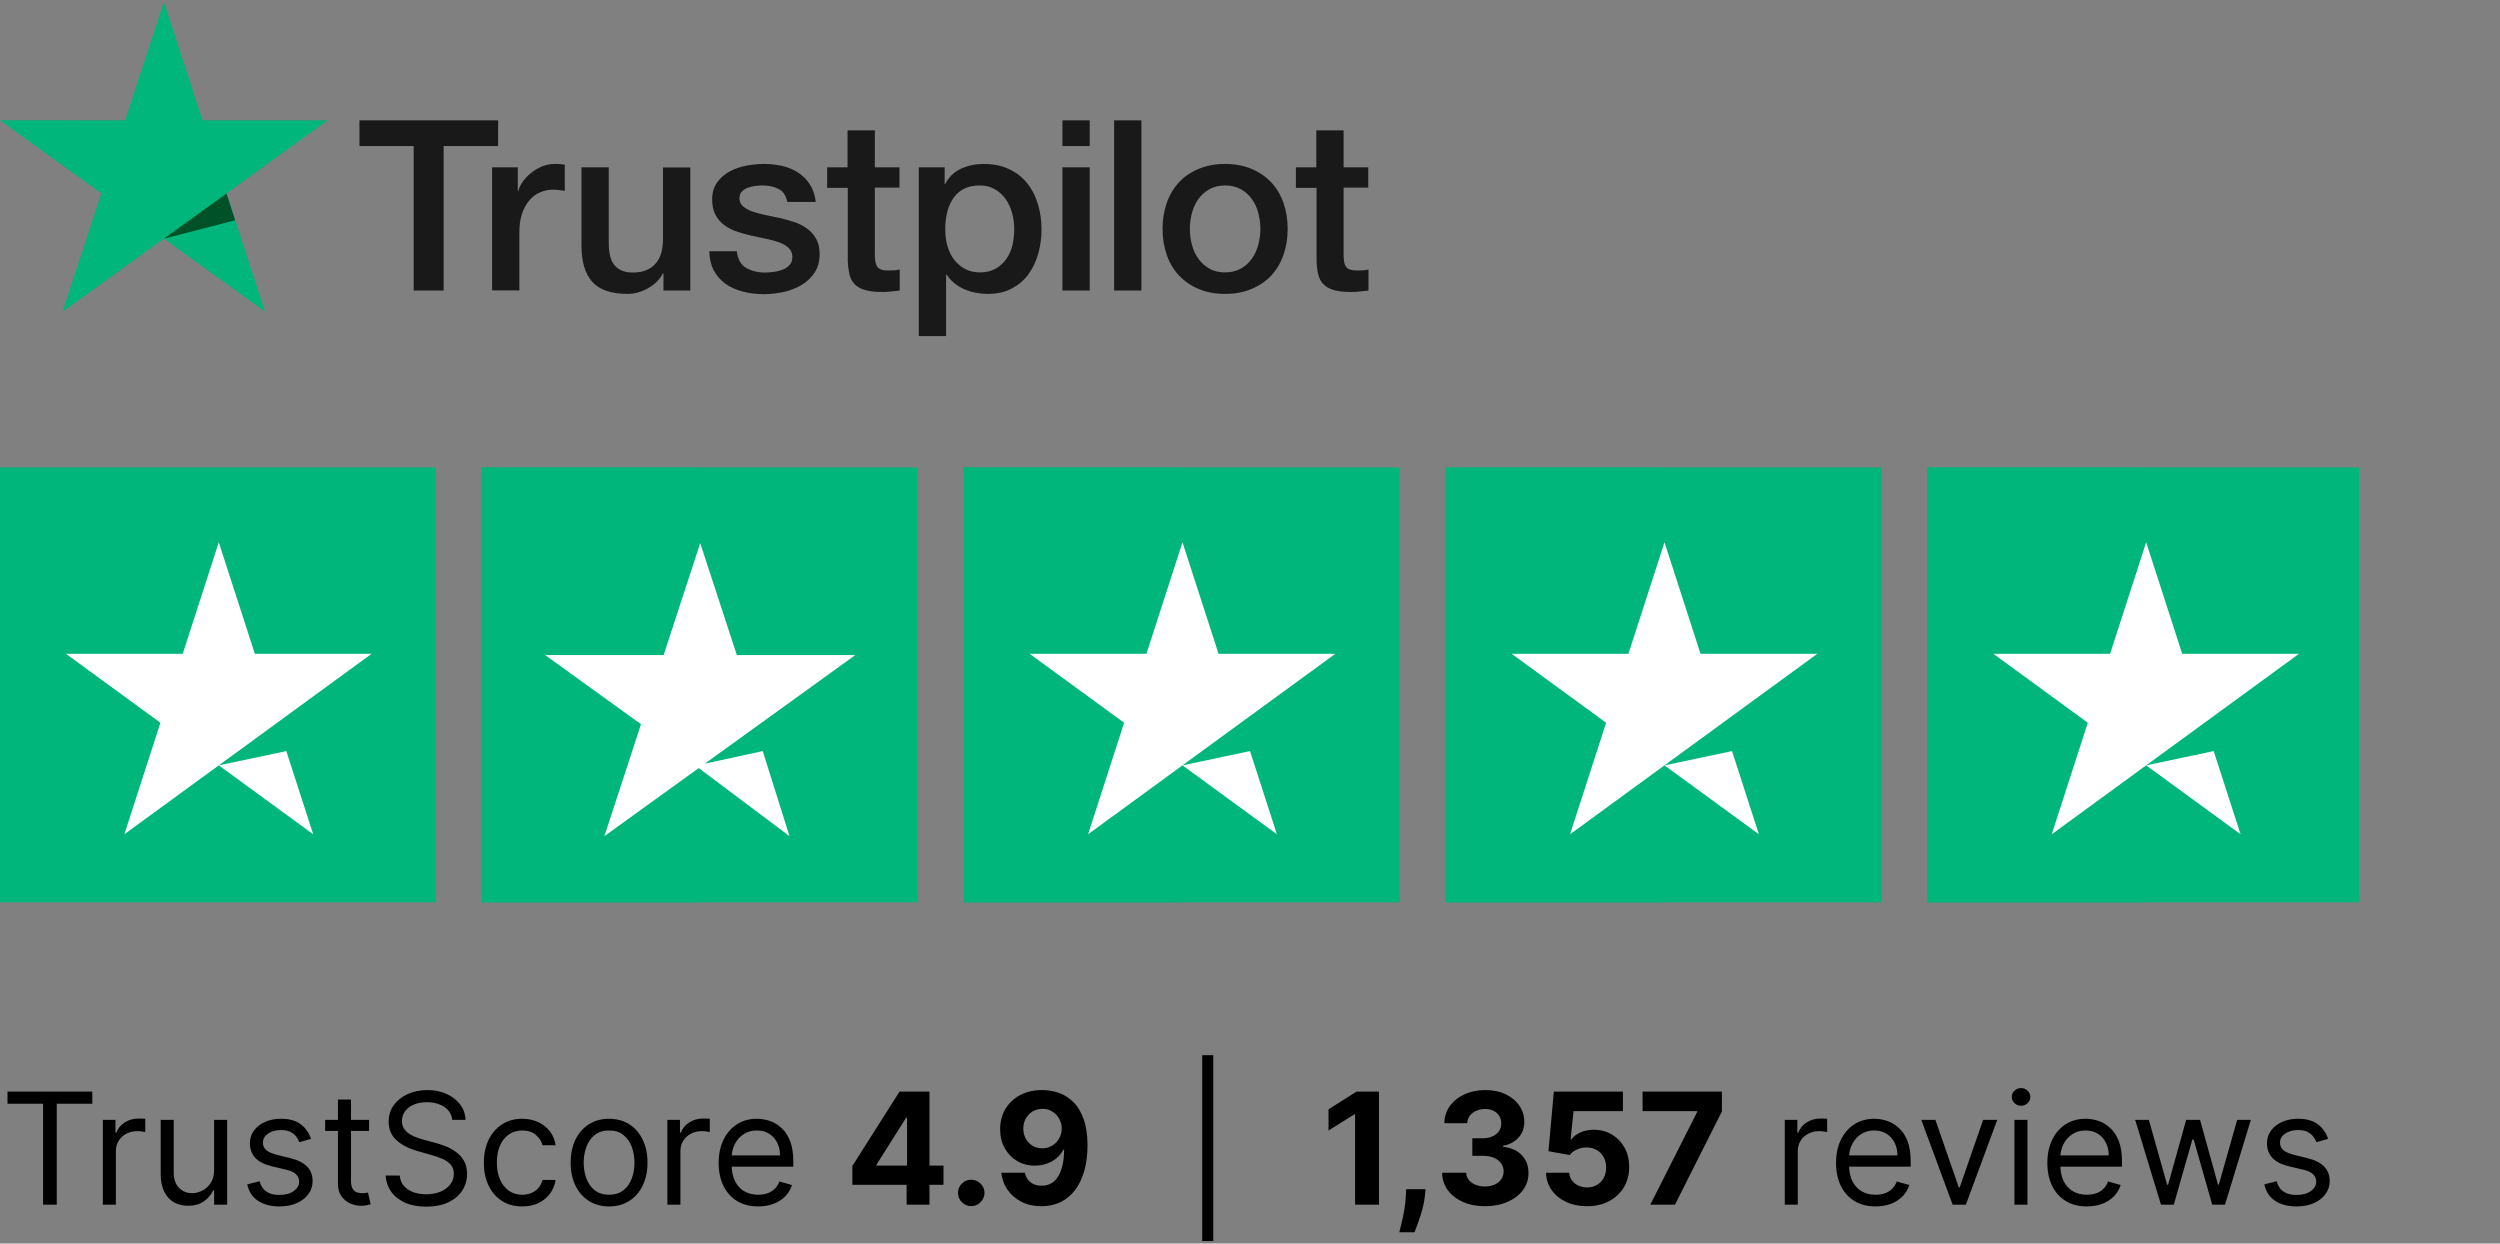
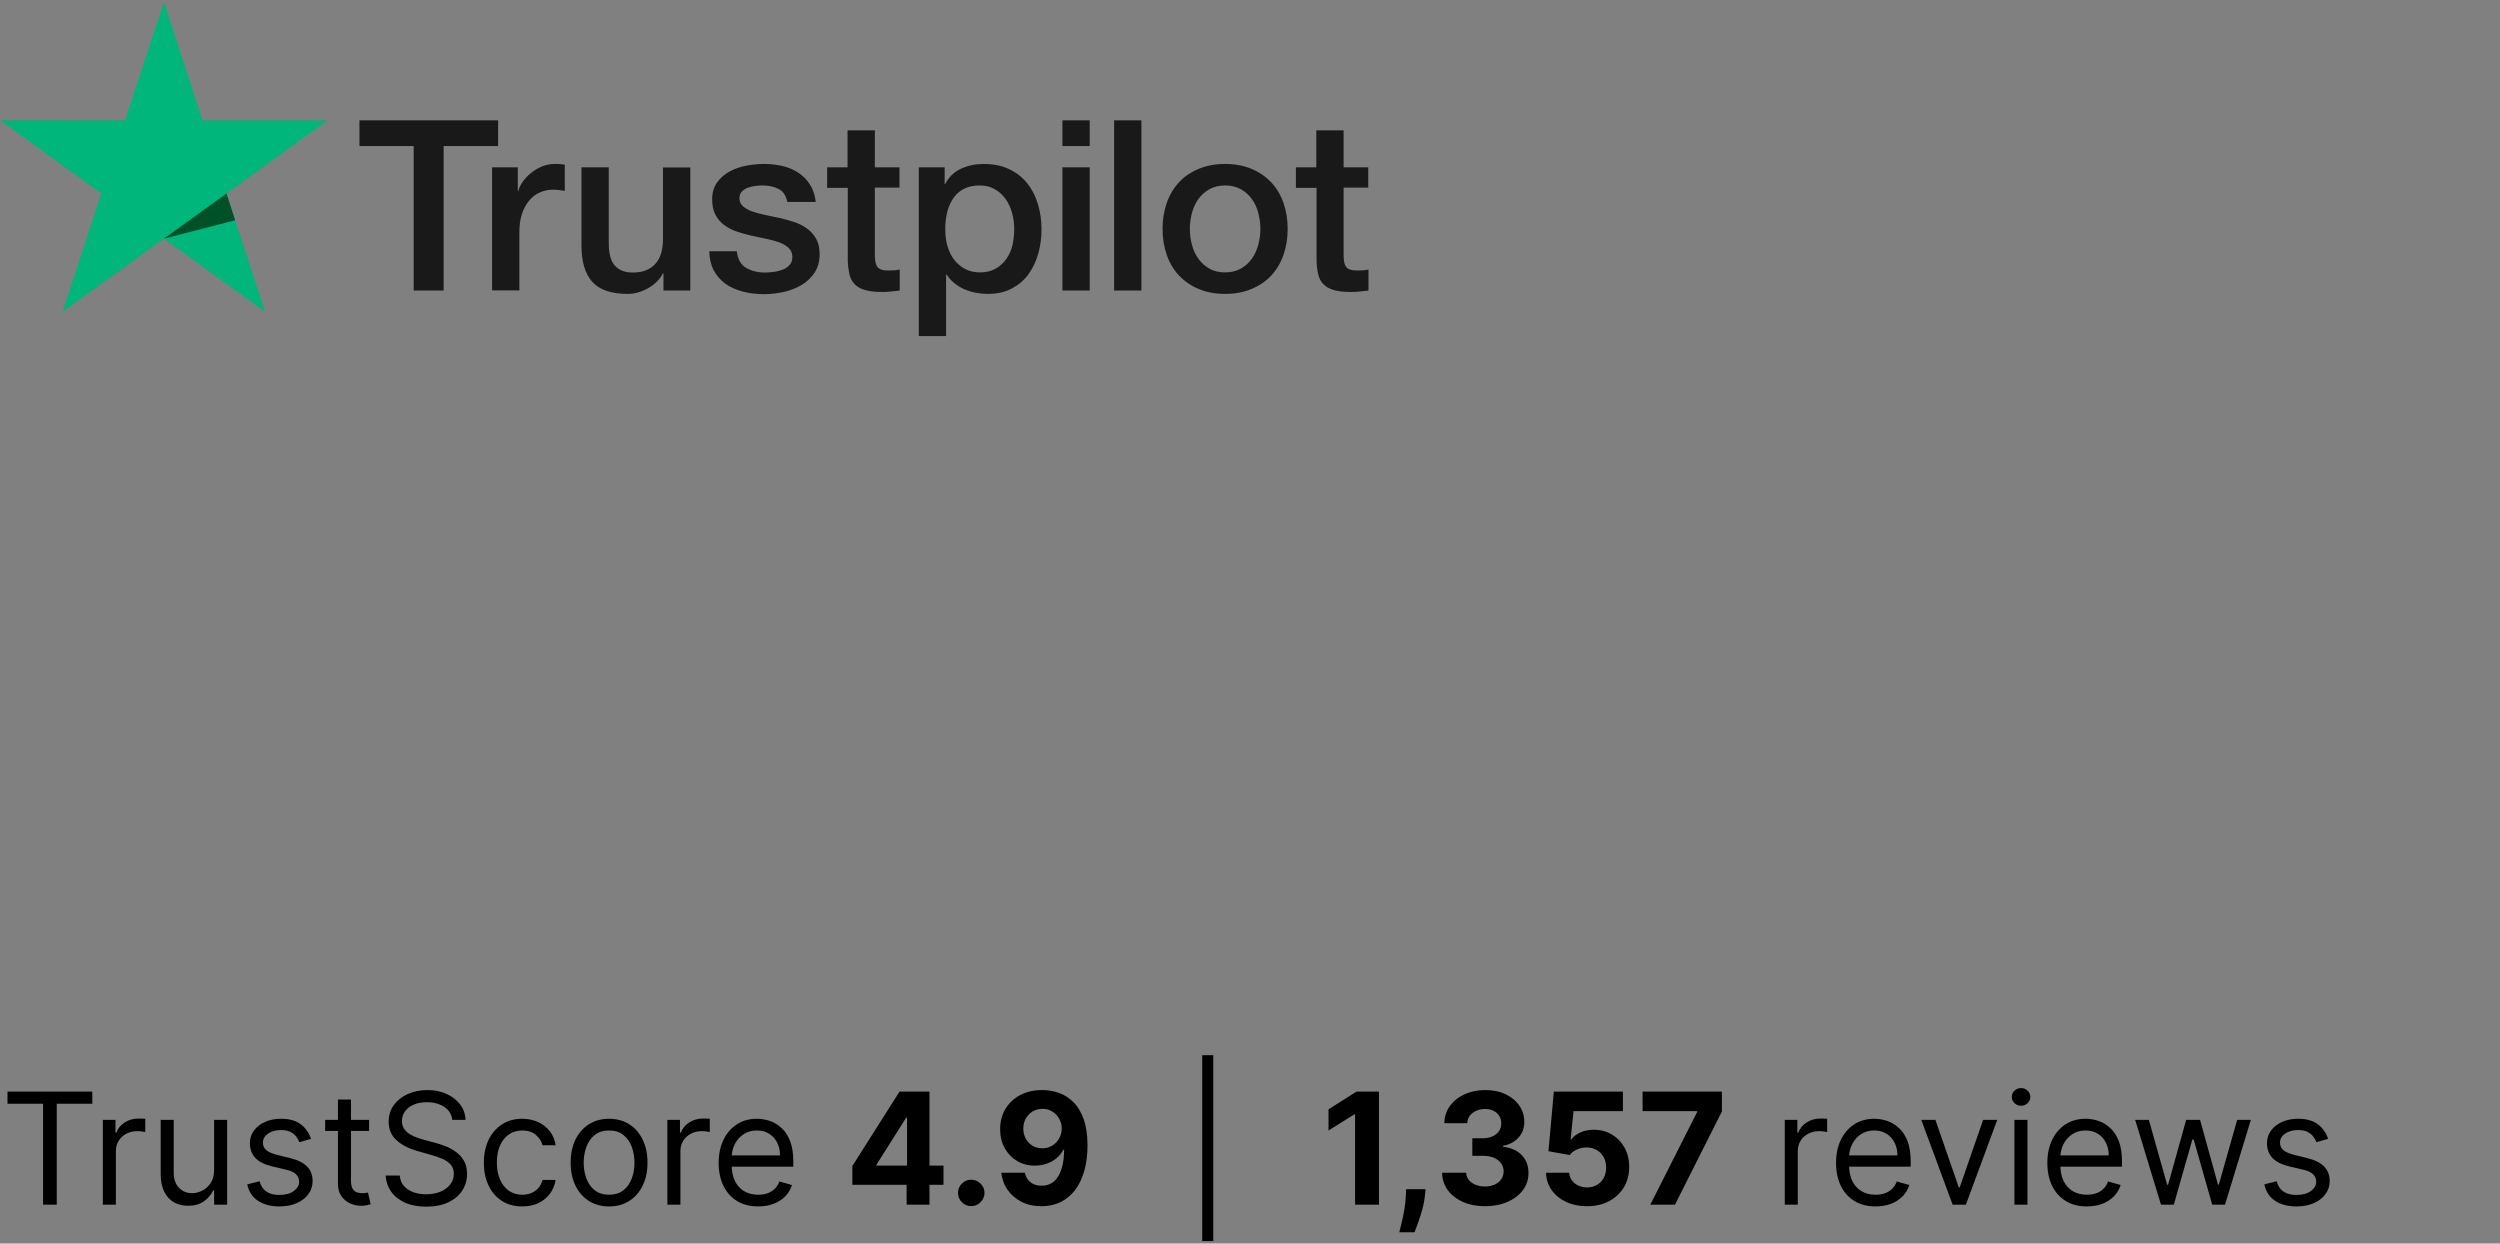
<svg xmlns="http://www.w3.org/2000/svg" width="193" height="96" viewBox="0 0 193 96" fill="none">
  <rect x="0" y="0" width="193" height="96" fill="#808080" stroke="none" />
  <g clip-path="url(#clip0_13_49)">
    <path d="M27.759 9.291H38.455V11.275H34.249V22.43H31.937V11.275H27.75V9.291H27.759H27.759ZM37.998 12.916H39.974V14.752H40.012C40.077 14.493 40.198 14.242 40.375 14.001C40.553 13.76 40.767 13.528 41.019 13.334C41.271 13.13 41.55 12.972 41.858 12.842C42.166 12.722 42.483 12.657 42.8 12.657C43.042 12.657 43.219 12.666 43.313 12.675C43.406 12.684 43.499 12.703 43.602 12.712V14.734C43.453 14.706 43.303 14.687 43.145 14.669C42.986 14.65 42.837 14.641 42.688 14.641C42.334 14.641 41.998 14.715 41.681 14.854C41.364 14.993 41.093 15.207 40.86 15.475C40.627 15.754 40.441 16.087 40.301 16.495C40.161 16.903 40.096 17.367 40.096 17.895V22.42H37.988V12.916H37.998V12.916ZM53.29 22.43H51.22V21.104H51.183C50.922 21.586 50.539 21.966 50.026 22.253C49.514 22.541 48.991 22.689 48.46 22.689C47.201 22.689 46.287 22.383 45.728 21.762C45.168 21.141 44.889 20.204 44.889 18.953V12.916H46.996V18.748C46.996 19.583 47.154 20.176 47.481 20.52C47.798 20.863 48.255 21.039 48.833 21.039C49.28 21.039 49.644 20.974 49.942 20.835C50.241 20.696 50.483 20.52 50.66 20.288C50.847 20.065 50.977 19.787 51.061 19.472C51.145 19.157 51.183 18.813 51.183 18.442V12.926H53.29V22.43V22.43ZM56.88 19.379C56.945 19.991 57.178 20.418 57.579 20.668C57.989 20.909 58.474 21.039 59.043 21.039C59.239 21.039 59.463 21.02 59.715 20.992C59.966 20.965 60.209 20.9 60.423 20.816C60.647 20.733 60.824 20.603 60.973 20.436C61.113 20.269 61.178 20.056 61.169 19.787C61.16 19.518 61.057 19.296 60.871 19.129C60.684 18.953 60.451 18.823 60.162 18.711C59.873 18.609 59.547 18.517 59.174 18.442C58.801 18.368 58.428 18.285 58.045 18.201C57.654 18.118 57.272 18.007 56.908 17.886C56.544 17.766 56.218 17.599 55.929 17.386C55.64 17.181 55.407 16.913 55.239 16.588C55.062 16.264 54.978 15.865 54.978 15.383C54.978 14.864 55.108 14.437 55.36 14.085C55.612 13.732 55.938 13.454 56.32 13.241C56.712 13.028 57.141 12.879 57.617 12.787C58.092 12.703 58.549 12.657 58.978 12.657C59.472 12.657 59.948 12.712 60.395 12.814C60.843 12.916 61.253 13.083 61.617 13.324C61.98 13.556 62.279 13.862 62.521 14.233C62.764 14.604 62.913 15.058 62.978 15.587H60.778C60.675 15.086 60.451 14.743 60.087 14.576C59.724 14.4 59.304 14.316 58.838 14.316C58.689 14.316 58.512 14.326 58.306 14.354C58.101 14.381 57.915 14.428 57.728 14.493C57.551 14.557 57.402 14.659 57.272 14.789C57.15 14.919 57.085 15.086 57.085 15.299C57.085 15.559 57.178 15.763 57.355 15.921C57.533 16.078 57.766 16.208 58.055 16.319C58.344 16.421 58.67 16.514 59.043 16.588C59.416 16.662 59.798 16.746 60.19 16.829C60.572 16.913 60.945 17.024 61.318 17.144C61.691 17.265 62.018 17.432 62.307 17.645C62.596 17.858 62.829 18.118 63.006 18.433C63.183 18.748 63.276 19.147 63.276 19.611C63.276 20.176 63.146 20.649 62.885 21.048C62.624 21.437 62.288 21.762 61.878 22.003C61.468 22.244 61.001 22.43 60.498 22.541C59.994 22.652 59.491 22.708 58.997 22.708C58.391 22.708 57.831 22.643 57.318 22.504C56.805 22.365 56.358 22.161 55.985 21.892C55.612 21.614 55.313 21.27 55.099 20.863C54.884 20.455 54.773 19.963 54.754 19.398H56.88V19.379ZM63.836 12.916H65.43V10.06H67.538V12.916H69.44V14.483H67.538V19.564C67.538 19.787 67.547 19.972 67.566 20.139C67.585 20.297 67.631 20.436 67.696 20.547C67.762 20.659 67.864 20.742 68.004 20.798C68.144 20.853 68.321 20.881 68.564 20.881C68.713 20.881 68.862 20.881 69.011 20.872C69.16 20.863 69.309 20.844 69.459 20.807V22.43C69.226 22.457 68.993 22.476 68.778 22.504C68.554 22.532 68.33 22.541 68.097 22.541C67.538 22.541 67.09 22.485 66.755 22.383C66.419 22.281 66.148 22.124 65.962 21.92C65.766 21.716 65.645 21.465 65.57 21.159C65.505 20.853 65.459 20.501 65.449 20.111V14.502H63.855V12.916H63.836ZM70.932 12.916H72.927V14.205H72.965C73.263 13.649 73.673 13.259 74.205 13.018C74.736 12.777 75.305 12.657 75.93 12.657C76.685 12.657 77.338 12.787 77.897 13.055C78.457 13.315 78.923 13.677 79.296 14.14C79.669 14.604 79.939 15.142 80.126 15.754C80.312 16.366 80.406 17.024 80.406 17.719C80.406 18.359 80.322 18.98 80.154 19.574C79.986 20.176 79.734 20.705 79.399 21.169C79.063 21.632 78.634 21.994 78.112 22.272C77.59 22.55 76.984 22.689 76.275 22.689C75.967 22.689 75.659 22.661 75.352 22.606C75.044 22.55 74.746 22.457 74.466 22.337C74.186 22.216 73.916 22.059 73.683 21.864C73.44 21.669 73.245 21.447 73.077 21.196H73.039V25.944H70.932V12.916V12.916ZM78.298 17.682C78.298 17.256 78.242 16.838 78.13 16.43C78.019 16.023 77.851 15.67 77.627 15.355C77.403 15.04 77.124 14.789 76.797 14.604C76.461 14.418 76.079 14.316 75.65 14.316C74.764 14.316 74.093 14.622 73.645 15.234C73.198 15.846 72.974 16.662 72.974 17.682C72.974 18.164 73.03 18.609 73.151 19.017C73.272 19.425 73.44 19.778 73.683 20.074C73.916 20.371 74.196 20.603 74.522 20.77C74.848 20.946 75.231 21.029 75.659 21.029C76.144 21.029 76.545 20.927 76.881 20.733C77.217 20.538 77.487 20.278 77.702 19.972C77.916 19.657 78.075 19.305 78.168 18.906C78.252 18.507 78.298 18.099 78.298 17.682ZM82.019 9.291H84.126V11.275H82.019V9.291V9.291ZM82.019 12.916H84.126V22.43H82.019V12.916ZM86.01 9.291H88.117V22.43H86.01V9.291V9.291ZM94.579 22.689C93.814 22.689 93.134 22.559 92.537 22.309C91.94 22.059 91.437 21.706 91.017 21.27C90.607 20.826 90.29 20.297 90.075 19.685C89.861 19.073 89.749 18.396 89.749 17.664C89.749 16.94 89.861 16.273 90.075 15.661C90.29 15.049 90.607 14.52 91.017 14.075C91.427 13.63 91.94 13.287 92.537 13.037C93.134 12.787 93.814 12.657 94.579 12.657C95.344 12.657 96.024 12.787 96.621 13.037C97.218 13.287 97.721 13.64 98.141 14.075C98.551 14.52 98.868 15.049 99.083 15.661C99.297 16.273 99.409 16.94 99.409 17.664C99.409 18.396 99.297 19.073 99.083 19.685C98.868 20.297 98.551 20.826 98.141 21.27C97.731 21.716 97.218 22.059 96.621 22.309C96.024 22.559 95.344 22.689 94.579 22.689ZM94.579 21.029C95.045 21.029 95.456 20.927 95.801 20.733C96.146 20.538 96.425 20.278 96.649 19.963C96.873 19.648 97.031 19.286 97.143 18.888C97.246 18.489 97.302 18.081 97.302 17.664C97.302 17.256 97.246 16.857 97.143 16.449C97.041 16.041 96.873 15.689 96.649 15.373C96.425 15.058 96.146 14.808 95.801 14.613C95.456 14.418 95.045 14.316 94.579 14.316C94.113 14.316 93.703 14.418 93.358 14.613C93.013 14.808 92.733 15.068 92.509 15.373C92.285 15.689 92.127 16.041 92.015 16.449C91.912 16.857 91.856 17.256 91.856 17.664C91.856 18.081 91.912 18.489 92.015 18.888C92.117 19.286 92.285 19.648 92.509 19.963C92.733 20.278 93.013 20.538 93.358 20.733C93.703 20.937 94.113 21.029 94.579 21.029ZM100.025 12.916H101.619V10.06H103.726V12.916H105.629V14.483H103.726V19.564C103.726 19.787 103.736 19.972 103.754 20.139C103.773 20.297 103.82 20.436 103.885 20.547C103.95 20.659 104.053 20.742 104.193 20.798C104.333 20.853 104.51 20.881 104.752 20.881C104.901 20.881 105.051 20.881 105.2 20.872C105.349 20.863 105.498 20.844 105.647 20.807V22.43C105.414 22.457 105.181 22.476 104.967 22.504C104.743 22.532 104.519 22.541 104.286 22.541C103.726 22.541 103.279 22.485 102.943 22.383C102.607 22.281 102.337 22.124 102.151 21.92C101.955 21.716 101.834 21.465 101.759 21.159C101.694 20.853 101.647 20.501 101.638 20.111V14.502H100.043V12.916H100.025V12.916Z" fill="#191919" />
    <path d="M25.297 9.291H15.637L12.653 0.149L9.66 9.291L0 9.282L7.823 14.938L4.83 24.071L12.653 18.424L20.467 24.071L17.483 14.938L25.297 9.291V9.291Z" fill="#00B67A" />
    <path d="M18.155 17.005L17.483 14.938L12.653 18.424L18.155 17.005Z" fill="#005128" />
  </g>
  <g clip-path="url(#clip1_13_49)">
    <path d="M0 69.902H33.65V36.089H0V69.902Z" fill="#00B67A" />
    <path d="M28.686 50.475L9.6 64.406L12.385 55.796L5.095 50.475H14.106L16.89 41.864L19.675 50.475H28.686ZM16.891 59.086L22.103 57.984L24.18 64.406L16.891 59.086Z" fill="white" />
-     <path d="M37.185 69.902H70.836V36.089H37.185V69.902Z" fill="#00B67A" />
    <path d="M37.185 69.902H54.011V36.089H37.185V69.902Z" fill="#00B67A" />
    <path d="M54.414 58.954L58.883 57.984L60.95 64.552L53.941 59.295L46.658 64.552L49.485 55.91L42.085 50.57H51.231L54.057 41.928L56.884 50.57H66.03L54.414 58.954V58.954Z" fill="white" />
-     <path d="M74.397 69.902H108.047V36.089H74.397V69.902Z" fill="#00B67A" />
    <path d="M74.397 69.902H91.222V36.089H74.397V69.902Z" fill="#00B67A" />
    <path d="M103.083 50.475L83.998 64.406L86.782 55.796L79.492 50.475H88.503L91.288 41.864L94.072 50.475H103.083V50.475ZM91.288 59.086L96.501 57.984L98.578 64.406L91.288 59.086Z" fill="white" />
    <path d="M111.608 69.902H145.258V36.089H111.608V69.902Z" fill="#00B67A" />
    <path d="M111.608 69.902H128.433V36.089H111.608V69.902Z" fill="#00B67A" />
    <path d="M140.293 50.475L121.208 64.406L123.992 55.796L116.702 50.475H125.713L128.498 41.864L131.282 50.475H140.293V50.475ZM128.498 59.086L133.711 57.984L135.788 64.406L128.498 59.086Z" fill="white" />
    <path d="M148.794 69.902H182.444V36.089H148.794V69.902Z" fill="#00B67A" />
-     <path d="M148.794 69.902H165.619V36.089H148.794V69.902Z" fill="#00B67A" />
    <path d="M177.479 50.475L158.394 64.406L161.178 55.796L153.888 50.475H162.899L165.683 41.864L168.468 50.475H177.479ZM165.684 59.086L170.896 57.984L172.973 64.406L165.684 59.086Z" fill="white" />
  </g>
  <path d="M0.58 85.21V84.273H7.125V85.21H4.381V93H3.324V85.21H0.58ZM7.94 93V86.454H8.912V87.443H8.98C9.099 87.119 9.315 86.856 9.627 86.655C9.94 86.453 10.292 86.352 10.684 86.352C10.758 86.352 10.851 86.354 10.961 86.356C11.072 86.359 11.156 86.364 11.213 86.369V87.392C11.179 87.383 11.101 87.371 10.978 87.354C10.859 87.334 10.733 87.324 10.599 87.324C10.281 87.324 9.997 87.391 9.747 87.524C9.5 87.655 9.304 87.837 9.159 88.07C9.017 88.3 8.946 88.562 8.946 88.858V93H7.94ZM16.53 90.324V86.454H17.535V93H16.53V91.892H16.462C16.308 92.224 16.07 92.507 15.746 92.74C15.422 92.97 15.013 93.085 14.518 93.085C14.109 93.085 13.746 92.996 13.428 92.817C13.109 92.635 12.859 92.362 12.678 91.999C12.496 91.632 12.405 91.171 12.405 90.614V86.454H13.411V90.546C13.411 91.023 13.544 91.403 13.811 91.688C14.081 91.972 14.425 92.114 14.842 92.114C15.092 92.114 15.347 92.05 15.605 91.922C15.867 91.794 16.085 91.598 16.261 91.334C16.44 91.07 16.53 90.733 16.53 90.324ZM24.014 87.921L23.11 88.176C23.054 88.026 22.97 87.879 22.859 87.737C22.751 87.592 22.603 87.473 22.416 87.379C22.228 87.285 21.988 87.239 21.696 87.239C21.295 87.239 20.961 87.331 20.694 87.516C20.43 87.697 20.298 87.929 20.298 88.21C20.298 88.46 20.389 88.658 20.571 88.803C20.753 88.947 21.037 89.068 21.423 89.165L22.395 89.403C22.98 89.546 23.416 89.763 23.703 90.055C23.99 90.345 24.133 90.719 24.133 91.176C24.133 91.551 24.025 91.886 23.809 92.182C23.596 92.477 23.298 92.71 22.914 92.881C22.531 93.051 22.085 93.136 21.576 93.136C20.909 93.136 20.356 92.992 19.919 92.702C19.481 92.412 19.204 91.989 19.088 91.432L20.042 91.193C20.133 91.546 20.305 91.81 20.558 91.986C20.814 92.162 21.147 92.25 21.559 92.25C22.028 92.25 22.4 92.151 22.676 91.952C22.954 91.75 23.093 91.508 23.093 91.227C23.093 91 23.014 90.81 22.855 90.656C22.696 90.5 22.451 90.383 22.122 90.307L21.031 90.051C20.431 89.909 19.991 89.689 19.71 89.391C19.431 89.09 19.292 88.713 19.292 88.261C19.292 87.892 19.396 87.565 19.603 87.281C19.814 86.997 20.099 86.774 20.46 86.612C20.823 86.45 21.235 86.369 21.696 86.369C22.343 86.369 22.852 86.511 23.221 86.796C23.593 87.079 23.858 87.454 24.014 87.921ZM28.494 86.454V87.307H25.102V86.454H28.494ZM26.09 84.886H27.096V91.125C27.096 91.409 27.137 91.622 27.22 91.764C27.305 91.903 27.413 91.997 27.543 92.046C27.677 92.091 27.817 92.114 27.965 92.114C28.076 92.114 28.167 92.108 28.238 92.097C28.309 92.082 28.366 92.071 28.408 92.062L28.613 92.966C28.545 92.992 28.45 93.017 28.327 93.043C28.205 93.071 28.05 93.085 27.863 93.085C27.579 93.085 27.3 93.024 27.028 92.902C26.758 92.78 26.533 92.594 26.354 92.344C26.178 92.094 26.09 91.778 26.09 91.398V84.886ZM34.916 86.454C34.864 86.023 34.657 85.688 34.293 85.449C33.93 85.21 33.484 85.091 32.955 85.091C32.569 85.091 32.231 85.153 31.941 85.278C31.654 85.403 31.43 85.575 31.268 85.794C31.109 86.013 31.029 86.261 31.029 86.54C31.029 86.773 31.084 86.973 31.195 87.141C31.309 87.305 31.454 87.443 31.63 87.554C31.806 87.662 31.991 87.751 32.184 87.822C32.377 87.891 32.555 87.946 32.717 87.989L33.603 88.227C33.83 88.287 34.083 88.369 34.361 88.474C34.643 88.579 34.911 88.723 35.167 88.905C35.425 89.084 35.639 89.314 35.806 89.595C35.974 89.876 36.057 90.222 36.057 90.631C36.057 91.102 35.934 91.528 35.687 91.909C35.443 92.29 35.084 92.592 34.613 92.817C34.144 93.041 33.575 93.153 32.904 93.153C32.279 93.153 31.738 93.053 31.28 92.851C30.826 92.649 30.468 92.368 30.207 92.007C29.948 91.646 29.802 91.227 29.768 90.75H30.859C30.887 91.079 30.998 91.352 31.191 91.568C31.387 91.781 31.634 91.94 31.933 92.046C32.234 92.148 32.557 92.199 32.904 92.199C33.307 92.199 33.67 92.133 33.991 92.003C34.312 91.869 34.566 91.685 34.754 91.449C34.941 91.21 35.035 90.932 35.035 90.614C35.035 90.324 34.954 90.088 34.792 89.906C34.63 89.724 34.417 89.577 34.153 89.463C33.889 89.349 33.603 89.25 33.296 89.165L32.222 88.858C31.541 88.662 31.001 88.382 30.603 88.019C30.205 87.655 30.006 87.179 30.006 86.591C30.006 86.102 30.139 85.676 30.403 85.312C30.67 84.946 31.028 84.662 31.477 84.46C31.928 84.256 32.432 84.153 32.989 84.153C33.552 84.153 34.052 84.254 34.489 84.456C34.927 84.655 35.273 84.928 35.529 85.274C35.788 85.621 35.924 86.014 35.938 86.454H34.916ZM40.318 93.136C39.704 93.136 39.176 92.992 38.733 92.702C38.289 92.412 37.949 92.013 37.71 91.504C37.471 90.996 37.352 90.415 37.352 89.761C37.352 89.097 37.474 88.51 37.718 88.001C37.966 87.49 38.309 87.091 38.75 86.804C39.193 86.514 39.71 86.369 40.301 86.369C40.761 86.369 41.176 86.454 41.545 86.625C41.914 86.796 42.217 87.034 42.453 87.341C42.689 87.648 42.835 88.006 42.892 88.415H41.886C41.809 88.117 41.639 87.852 41.375 87.622C41.113 87.389 40.761 87.273 40.318 87.273C39.926 87.273 39.582 87.375 39.287 87.579C38.994 87.781 38.765 88.067 38.6 88.436C38.439 88.803 38.358 89.233 38.358 89.727C38.358 90.233 38.437 90.673 38.596 91.048C38.758 91.423 38.985 91.715 39.278 91.922C39.574 92.129 39.92 92.233 40.318 92.233C40.579 92.233 40.816 92.188 41.029 92.097C41.242 92.006 41.423 91.875 41.571 91.704C41.718 91.534 41.824 91.329 41.886 91.091H42.892C42.835 91.477 42.694 91.825 42.47 92.135C42.248 92.442 41.954 92.686 41.588 92.868C41.224 93.047 40.801 93.136 40.318 93.136ZM47.021 93.136C46.43 93.136 45.912 92.996 45.466 92.715C45.022 92.433 44.676 92.04 44.426 91.534C44.179 91.028 44.055 90.438 44.055 89.761C44.055 89.079 44.179 88.484 44.426 87.976C44.676 87.467 45.022 87.072 45.466 86.791C45.912 86.51 46.43 86.369 47.021 86.369C47.612 86.369 48.129 86.51 48.572 86.791C49.018 87.072 49.365 87.467 49.612 87.976C49.862 88.484 49.987 89.079 49.987 89.761C49.987 90.438 49.862 91.028 49.612 91.534C49.365 92.04 49.018 92.433 48.572 92.715C48.129 92.996 47.612 93.136 47.021 93.136ZM47.021 92.233C47.47 92.233 47.839 92.118 48.129 91.888C48.419 91.658 48.633 91.355 48.772 90.98C48.912 90.605 48.981 90.199 48.981 89.761C48.981 89.324 48.912 88.916 48.772 88.538C48.633 88.16 48.419 87.855 48.129 87.622C47.839 87.389 47.47 87.273 47.021 87.273C46.572 87.273 46.203 87.389 45.913 87.622C45.623 87.855 45.409 88.16 45.27 88.538C45.13 88.916 45.061 89.324 45.061 89.761C45.061 90.199 45.13 90.605 45.27 90.98C45.409 91.355 45.623 91.658 45.913 91.888C46.203 92.118 46.572 92.233 47.021 92.233ZM51.522 93V86.454H52.494V87.443H52.562C52.681 87.119 52.897 86.856 53.209 86.655C53.522 86.453 53.874 86.352 54.266 86.352C54.34 86.352 54.432 86.354 54.543 86.356C54.654 86.359 54.738 86.364 54.795 86.369V87.392C54.761 87.383 54.682 87.371 54.56 87.354C54.441 87.334 54.315 87.324 54.181 87.324C53.863 87.324 53.579 87.391 53.329 87.524C53.082 87.655 52.886 87.837 52.741 88.07C52.599 88.3 52.528 88.562 52.528 88.858V93H51.522ZM58.532 93.136C57.901 93.136 57.357 92.997 56.9 92.719C56.445 92.438 56.094 92.046 55.847 91.543C55.603 91.037 55.481 90.449 55.481 89.778C55.481 89.108 55.603 88.517 55.847 88.006C56.094 87.492 56.438 87.091 56.879 86.804C57.322 86.514 57.839 86.369 58.43 86.369C58.771 86.369 59.107 86.426 59.44 86.54C59.772 86.653 60.075 86.838 60.347 87.094C60.62 87.347 60.837 87.682 60.999 88.099C61.161 88.517 61.242 89.031 61.242 89.642V90.068H56.197V89.199H60.219C60.219 88.829 60.146 88.5 59.998 88.21C59.853 87.921 59.646 87.692 59.376 87.524C59.109 87.356 58.793 87.273 58.43 87.273C58.029 87.273 57.682 87.372 57.39 87.571C57.1 87.767 56.877 88.023 56.721 88.338C56.565 88.653 56.486 88.992 56.486 89.352V89.932C56.486 90.426 56.572 90.845 56.742 91.189C56.916 91.53 57.156 91.79 57.462 91.969C57.769 92.145 58.126 92.233 58.532 92.233C58.796 92.233 59.035 92.196 59.248 92.122C59.464 92.046 59.65 91.932 59.806 91.781C59.962 91.628 60.083 91.438 60.168 91.21L61.14 91.483C61.038 91.812 60.866 92.102 60.624 92.352C60.383 92.599 60.084 92.793 59.729 92.932C59.374 93.068 58.975 93.136 58.532 93.136ZM65.802 91.466V90.013L69.445 84.273H70.698V86.284H69.957L67.66 89.919V89.987H72.837V91.466H65.802ZM69.991 93V91.023L70.025 90.379V84.273H71.755V93H69.991ZM74.981 93.111C74.7 93.111 74.458 93.011 74.256 92.812C74.058 92.611 73.958 92.369 73.958 92.088C73.958 91.81 74.058 91.571 74.256 91.372C74.458 91.173 74.7 91.074 74.981 91.074C75.254 91.074 75.492 91.173 75.697 91.372C75.901 91.571 76.004 91.81 76.004 92.088C76.004 92.276 75.955 92.447 75.859 92.604C75.765 92.757 75.641 92.881 75.488 92.974C75.335 93.065 75.165 93.111 74.981 93.111ZM80.471 84.153C80.919 84.153 81.351 84.229 81.766 84.379C82.184 84.53 82.556 84.77 82.882 85.099C83.212 85.429 83.472 85.867 83.662 86.412C83.856 86.954 83.954 87.621 83.956 88.41C83.956 89.152 83.873 89.814 83.705 90.396C83.54 90.976 83.303 91.469 82.993 91.875C82.684 92.281 82.31 92.591 81.873 92.804C81.435 93.014 80.946 93.119 80.407 93.119C79.824 93.119 79.31 93.007 78.864 92.783C78.418 92.555 78.059 92.247 77.786 91.858C77.516 91.466 77.353 91.026 77.296 90.537H79.115C79.186 90.855 79.336 91.102 79.563 91.278C79.79 91.452 80.071 91.538 80.407 91.538C80.975 91.538 81.407 91.291 81.702 90.797C81.998 90.3 82.147 89.619 82.15 88.756H82.09C81.959 89.011 81.783 89.231 81.561 89.416C81.34 89.598 81.086 89.739 80.799 89.838C80.515 89.938 80.212 89.987 79.891 89.987C79.377 89.987 78.918 89.867 78.515 89.625C78.111 89.383 77.793 89.051 77.56 88.628C77.327 88.204 77.211 87.722 77.211 87.179C77.208 86.594 77.343 86.072 77.615 85.615C77.888 85.158 78.269 84.8 78.757 84.541C79.249 84.28 79.82 84.151 80.471 84.153ZM80.483 85.602C80.196 85.602 79.941 85.671 79.716 85.807C79.495 85.943 79.319 86.126 79.188 86.356C79.06 86.587 78.998 86.844 79 87.128C79 87.415 79.063 87.673 79.188 87.903C79.316 88.131 79.489 88.312 79.708 88.449C79.929 88.582 80.182 88.649 80.466 88.649C80.679 88.649 80.877 88.609 81.059 88.53C81.24 88.45 81.398 88.341 81.532 88.202C81.668 88.06 81.775 87.896 81.851 87.712C81.928 87.527 81.966 87.331 81.966 87.124C81.963 86.848 81.898 86.595 81.77 86.365C81.642 86.135 81.466 85.95 81.242 85.811C81.017 85.672 80.765 85.602 80.483 85.602ZM93.664 81.46V95.812H92.811V81.46H93.664ZM106.457 84.273V93H104.612V86.024H104.561L102.562 87.277V85.641L104.723 84.273H106.457ZM110.053 91.807L110.006 92.276C109.969 92.651 109.898 93.024 109.793 93.396C109.691 93.771 109.583 94.111 109.469 94.415C109.358 94.719 109.269 94.957 109.201 95.131H108.025C108.067 94.963 108.125 94.729 108.199 94.428C108.273 94.129 108.343 93.794 108.408 93.422C108.473 93.05 108.515 92.671 108.532 92.284L108.553 91.807H110.053ZM114.64 93.119C114.004 93.119 113.437 93.01 112.94 92.791C112.446 92.57 112.055 92.266 111.768 91.879C111.484 91.49 111.338 91.041 111.329 90.533H113.187C113.199 90.746 113.268 90.933 113.396 91.095C113.527 91.254 113.7 91.378 113.916 91.466C114.132 91.554 114.375 91.598 114.645 91.598C114.926 91.598 115.174 91.548 115.39 91.449C115.606 91.349 115.775 91.212 115.897 91.035C116.02 90.859 116.081 90.656 116.081 90.426C116.081 90.193 116.015 89.987 115.885 89.808C115.757 89.626 115.572 89.484 115.331 89.382C115.092 89.28 114.808 89.229 114.478 89.229H113.664V87.874H114.478C114.757 87.874 115.002 87.825 115.216 87.729C115.431 87.632 115.599 87.499 115.718 87.328C115.838 87.155 115.897 86.953 115.897 86.723C115.897 86.504 115.845 86.312 115.74 86.148C115.637 85.98 115.493 85.849 115.305 85.756C115.12 85.662 114.904 85.615 114.657 85.615C114.407 85.615 114.179 85.66 113.971 85.751C113.764 85.84 113.598 85.966 113.473 86.131C113.348 86.296 113.281 86.489 113.272 86.71H111.504C111.512 86.207 111.656 85.764 111.934 85.381C112.213 84.997 112.588 84.697 113.059 84.481C113.534 84.263 114.069 84.153 114.666 84.153C115.268 84.153 115.795 84.263 116.247 84.481C116.699 84.7 117.049 84.996 117.299 85.368C117.552 85.737 117.677 86.152 117.674 86.612C117.677 87.101 117.525 87.508 117.218 87.835C116.914 88.162 116.518 88.369 116.029 88.457V88.526C116.672 88.608 117.16 88.831 117.495 89.195C117.833 89.555 118.001 90.007 117.998 90.55C118.001 91.047 117.858 91.489 117.568 91.875C117.281 92.261 116.885 92.565 116.379 92.787C115.873 93.008 115.294 93.119 114.64 93.119ZM122.512 93.119C121.91 93.119 121.373 93.008 120.901 92.787C120.433 92.565 120.06 92.26 119.785 91.871C119.509 91.481 119.366 91.035 119.354 90.533H121.144C121.164 90.871 121.306 91.145 121.57 91.355C121.835 91.565 122.148 91.671 122.512 91.671C122.802 91.671 123.058 91.606 123.279 91.479C123.504 91.348 123.678 91.168 123.803 90.938C123.931 90.704 123.995 90.438 123.995 90.136C123.995 89.829 123.93 89.56 123.799 89.327C123.671 89.094 123.494 88.912 123.266 88.781C123.039 88.651 122.779 88.584 122.487 88.581C122.231 88.581 121.982 88.633 121.741 88.739C121.502 88.844 121.316 88.987 121.183 89.169L119.542 88.875L119.955 84.273H125.29V85.781H121.477L121.251 87.967H121.302C121.455 87.751 121.687 87.572 121.996 87.43C122.306 87.288 122.653 87.217 123.036 87.217C123.562 87.217 124.031 87.341 124.442 87.588C124.854 87.835 125.18 88.175 125.418 88.606C125.657 89.035 125.775 89.53 125.772 90.09C125.775 90.678 125.638 91.2 125.363 91.658C125.09 92.112 124.708 92.47 124.217 92.731C123.728 92.99 123.16 93.119 122.512 93.119ZM127.404 93L131.022 85.841V85.781H126.808V84.273H132.931V85.803L129.309 93H127.404ZM137.784 93V86.454H138.755V87.443H138.824C138.943 87.119 139.159 86.856 139.471 86.655C139.784 86.453 140.136 86.352 140.528 86.352C140.602 86.352 140.694 86.354 140.805 86.356C140.916 86.359 141 86.364 141.056 86.369V87.392C141.022 87.383 140.944 87.371 140.822 87.354C140.703 87.334 140.576 87.324 140.443 87.324C140.125 87.324 139.841 87.391 139.591 87.524C139.343 87.655 139.147 87.837 139.002 88.07C138.86 88.3 138.789 88.562 138.789 88.858V93H137.784ZM144.794 93.136C144.163 93.136 143.619 92.997 143.162 92.719C142.707 92.438 142.356 92.046 142.109 91.543C141.865 91.037 141.743 90.449 141.743 89.778C141.743 89.108 141.865 88.517 142.109 88.006C142.356 87.492 142.7 87.091 143.14 86.804C143.583 86.514 144.1 86.369 144.691 86.369C145.032 86.369 145.369 86.426 145.701 86.54C146.034 86.653 146.336 86.838 146.609 87.094C146.882 87.347 147.099 87.682 147.261 88.099C147.423 88.517 147.504 89.031 147.504 89.642V90.068H142.458V89.199H146.481C146.481 88.829 146.407 88.5 146.26 88.21C146.115 87.921 145.907 87.692 145.637 87.524C145.37 87.356 145.055 87.273 144.691 87.273C144.291 87.273 143.944 87.372 143.652 87.571C143.362 87.767 143.139 88.023 142.983 88.338C142.826 88.653 142.748 88.992 142.748 89.352V89.932C142.748 90.426 142.833 90.845 143.004 91.189C143.177 91.53 143.417 91.79 143.724 91.969C144.031 92.145 144.387 92.233 144.794 92.233C145.058 92.233 145.297 92.196 145.51 92.122C145.725 92.046 145.912 91.932 146.068 91.781C146.224 91.628 146.345 91.438 146.43 91.21L147.402 91.483C147.299 91.812 147.127 92.102 146.886 92.352C146.645 92.599 146.346 92.793 145.991 92.932C145.636 93.068 145.237 93.136 144.794 93.136ZM154.187 86.454L151.766 93H150.744L148.323 86.454H149.414L151.221 91.671H151.289L153.096 86.454H154.187ZM155.514 93V86.454H156.52V93H155.514ZM156.026 85.364C155.83 85.364 155.661 85.297 155.518 85.163C155.379 85.03 155.31 84.869 155.31 84.682C155.31 84.494 155.379 84.334 155.518 84.2C155.661 84.067 155.83 84 156.026 84C156.222 84 156.389 84.067 156.528 84.2C156.67 84.334 156.741 84.494 156.741 84.682C156.741 84.869 156.67 85.03 156.528 85.163C156.389 85.297 156.222 85.364 156.026 85.364ZM161.106 93.136C160.475 93.136 159.931 92.997 159.474 92.719C159.02 92.438 158.669 92.046 158.422 91.543C158.177 91.037 158.055 90.449 158.055 89.778C158.055 89.108 158.177 88.517 158.422 88.006C158.669 87.492 159.012 87.091 159.453 86.804C159.896 86.514 160.413 86.369 161.004 86.369C161.345 86.369 161.681 86.426 162.014 86.54C162.346 86.653 162.649 86.838 162.922 87.094C163.194 87.347 163.412 87.682 163.574 88.099C163.735 88.517 163.816 89.031 163.816 89.642V90.068H158.771V89.199H162.794C162.794 88.829 162.72 88.5 162.572 88.21C162.427 87.921 162.22 87.692 161.95 87.524C161.683 87.356 161.368 87.273 161.004 87.273C160.603 87.273 160.257 87.372 159.964 87.571C159.674 87.767 159.451 88.023 159.295 88.338C159.139 88.653 159.061 88.992 159.061 89.352V89.932C159.061 90.426 159.146 90.845 159.316 91.189C159.49 91.53 159.73 91.79 160.037 91.969C160.343 92.145 160.7 92.233 161.106 92.233C161.37 92.233 161.609 92.196 161.822 92.122C162.038 92.046 162.224 91.932 162.38 91.781C162.537 91.628 162.657 91.438 162.743 91.21L163.714 91.483C163.612 91.812 163.44 92.102 163.199 92.352C162.957 92.599 162.659 92.793 162.304 92.932C161.949 93.068 161.549 93.136 161.106 93.136ZM166.829 93L164.835 86.454H165.892L167.306 91.466H167.375L168.772 86.454H169.846L171.227 91.449H171.295L172.71 86.454H173.767L171.772 93H170.784L169.352 87.972H169.25L167.818 93H166.829ZM179.733 87.921L178.829 88.176C178.772 88.026 178.689 87.879 178.578 87.737C178.47 87.592 178.322 87.473 178.135 87.379C177.947 87.285 177.707 87.239 177.414 87.239C177.014 87.239 176.68 87.331 176.413 87.516C176.149 87.697 176.017 87.929 176.017 88.21C176.017 88.46 176.108 88.658 176.289 88.803C176.471 88.947 176.755 89.068 177.142 89.165L178.113 89.403C178.699 89.546 179.135 89.763 179.422 90.055C179.708 90.345 179.852 90.719 179.852 91.176C179.852 91.551 179.744 91.886 179.528 92.182C179.315 92.477 179.017 92.71 178.633 92.881C178.25 93.051 177.804 93.136 177.295 93.136C176.627 93.136 176.075 92.992 175.637 92.702C175.2 92.412 174.923 91.989 174.806 91.432L175.761 91.193C175.852 91.546 176.024 91.81 176.277 91.986C176.532 92.162 176.866 92.25 177.278 92.25C177.747 92.25 178.119 92.151 178.395 91.952C178.673 91.75 178.812 91.508 178.812 91.227C178.812 91 178.733 90.81 178.574 90.656C178.414 90.5 178.17 90.383 177.841 90.307L176.75 90.051C176.15 89.909 175.71 89.689 175.429 89.391C175.15 89.09 175.011 88.713 175.011 88.261C175.011 87.892 175.115 87.565 175.322 87.281C175.532 86.997 175.818 86.774 176.179 86.612C176.542 86.45 176.954 86.369 177.414 86.369C178.062 86.369 178.571 86.511 178.94 86.796C179.312 87.079 179.576 87.454 179.733 87.921Z" fill="black" />
  <defs>
    <clipPath id="clip0_13_49">
      <rect width="105.75" height="26.018" fill="white" />
    </clipPath>
    <clipPath id="clip1_13_49">
-       <rect width="182.125" height="33.571" fill="white" transform="translate(0 36.089)" />
-     </clipPath>
+       </clipPath>
  </defs>
</svg>